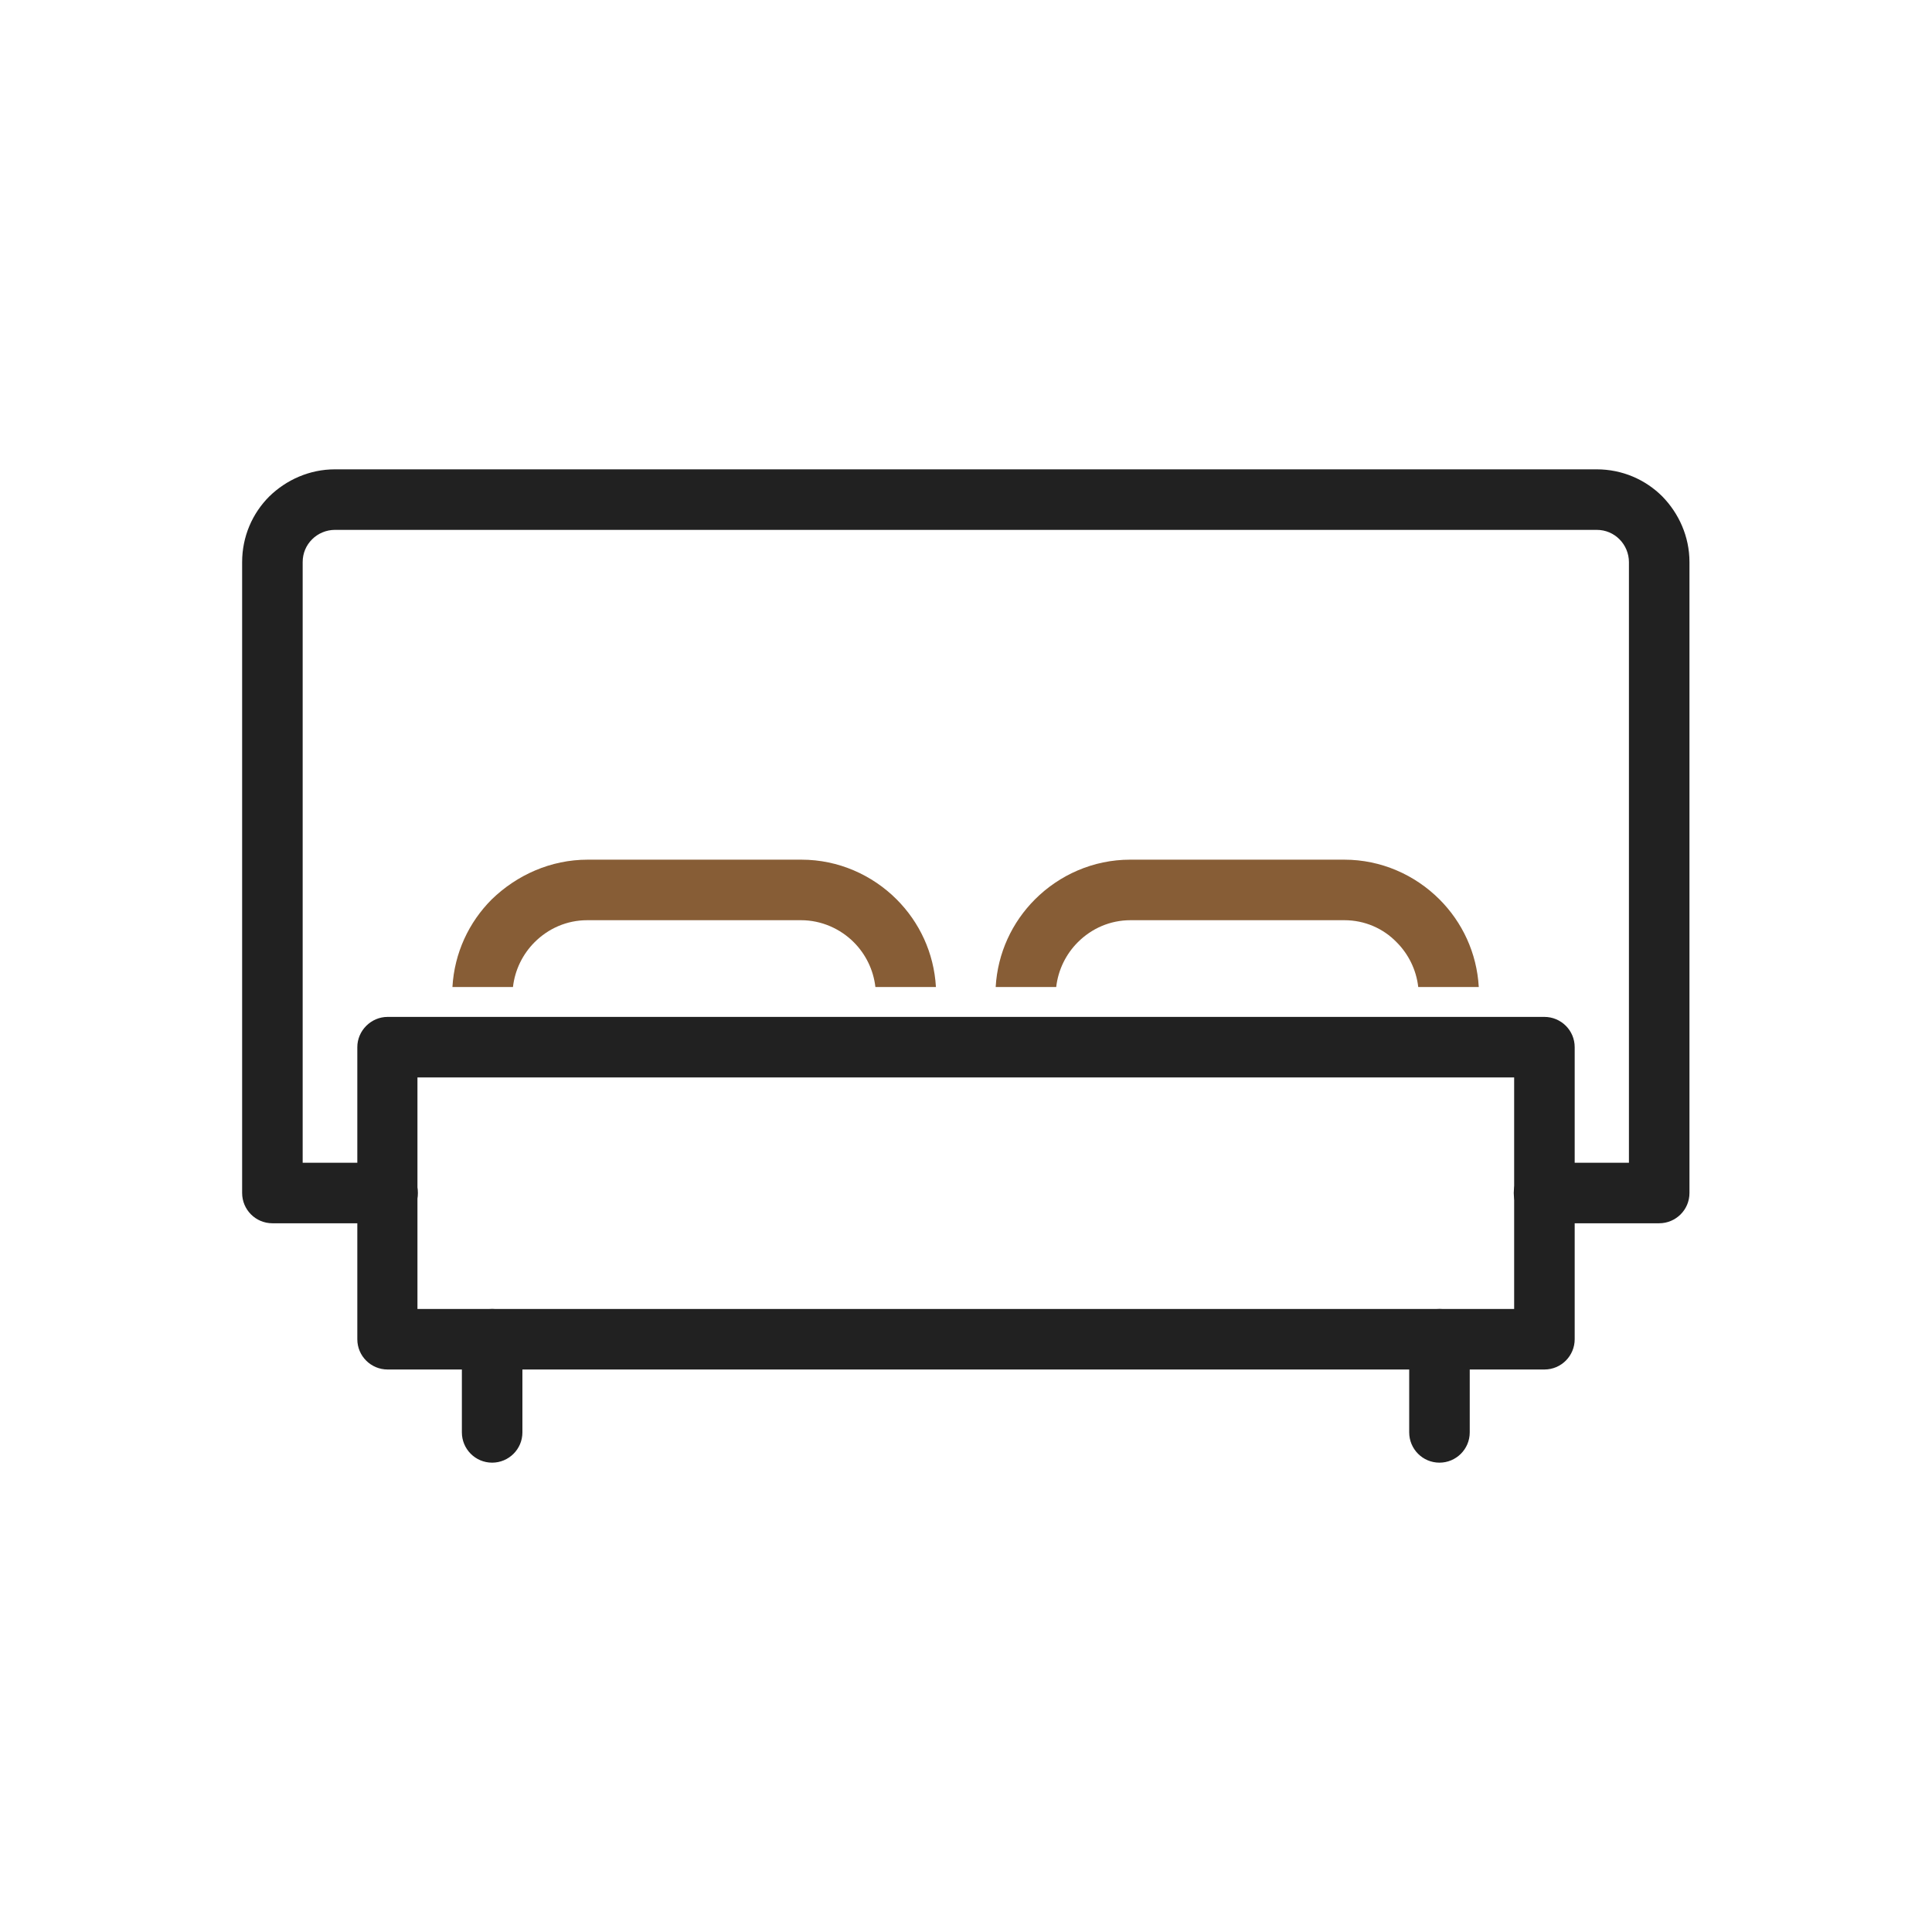
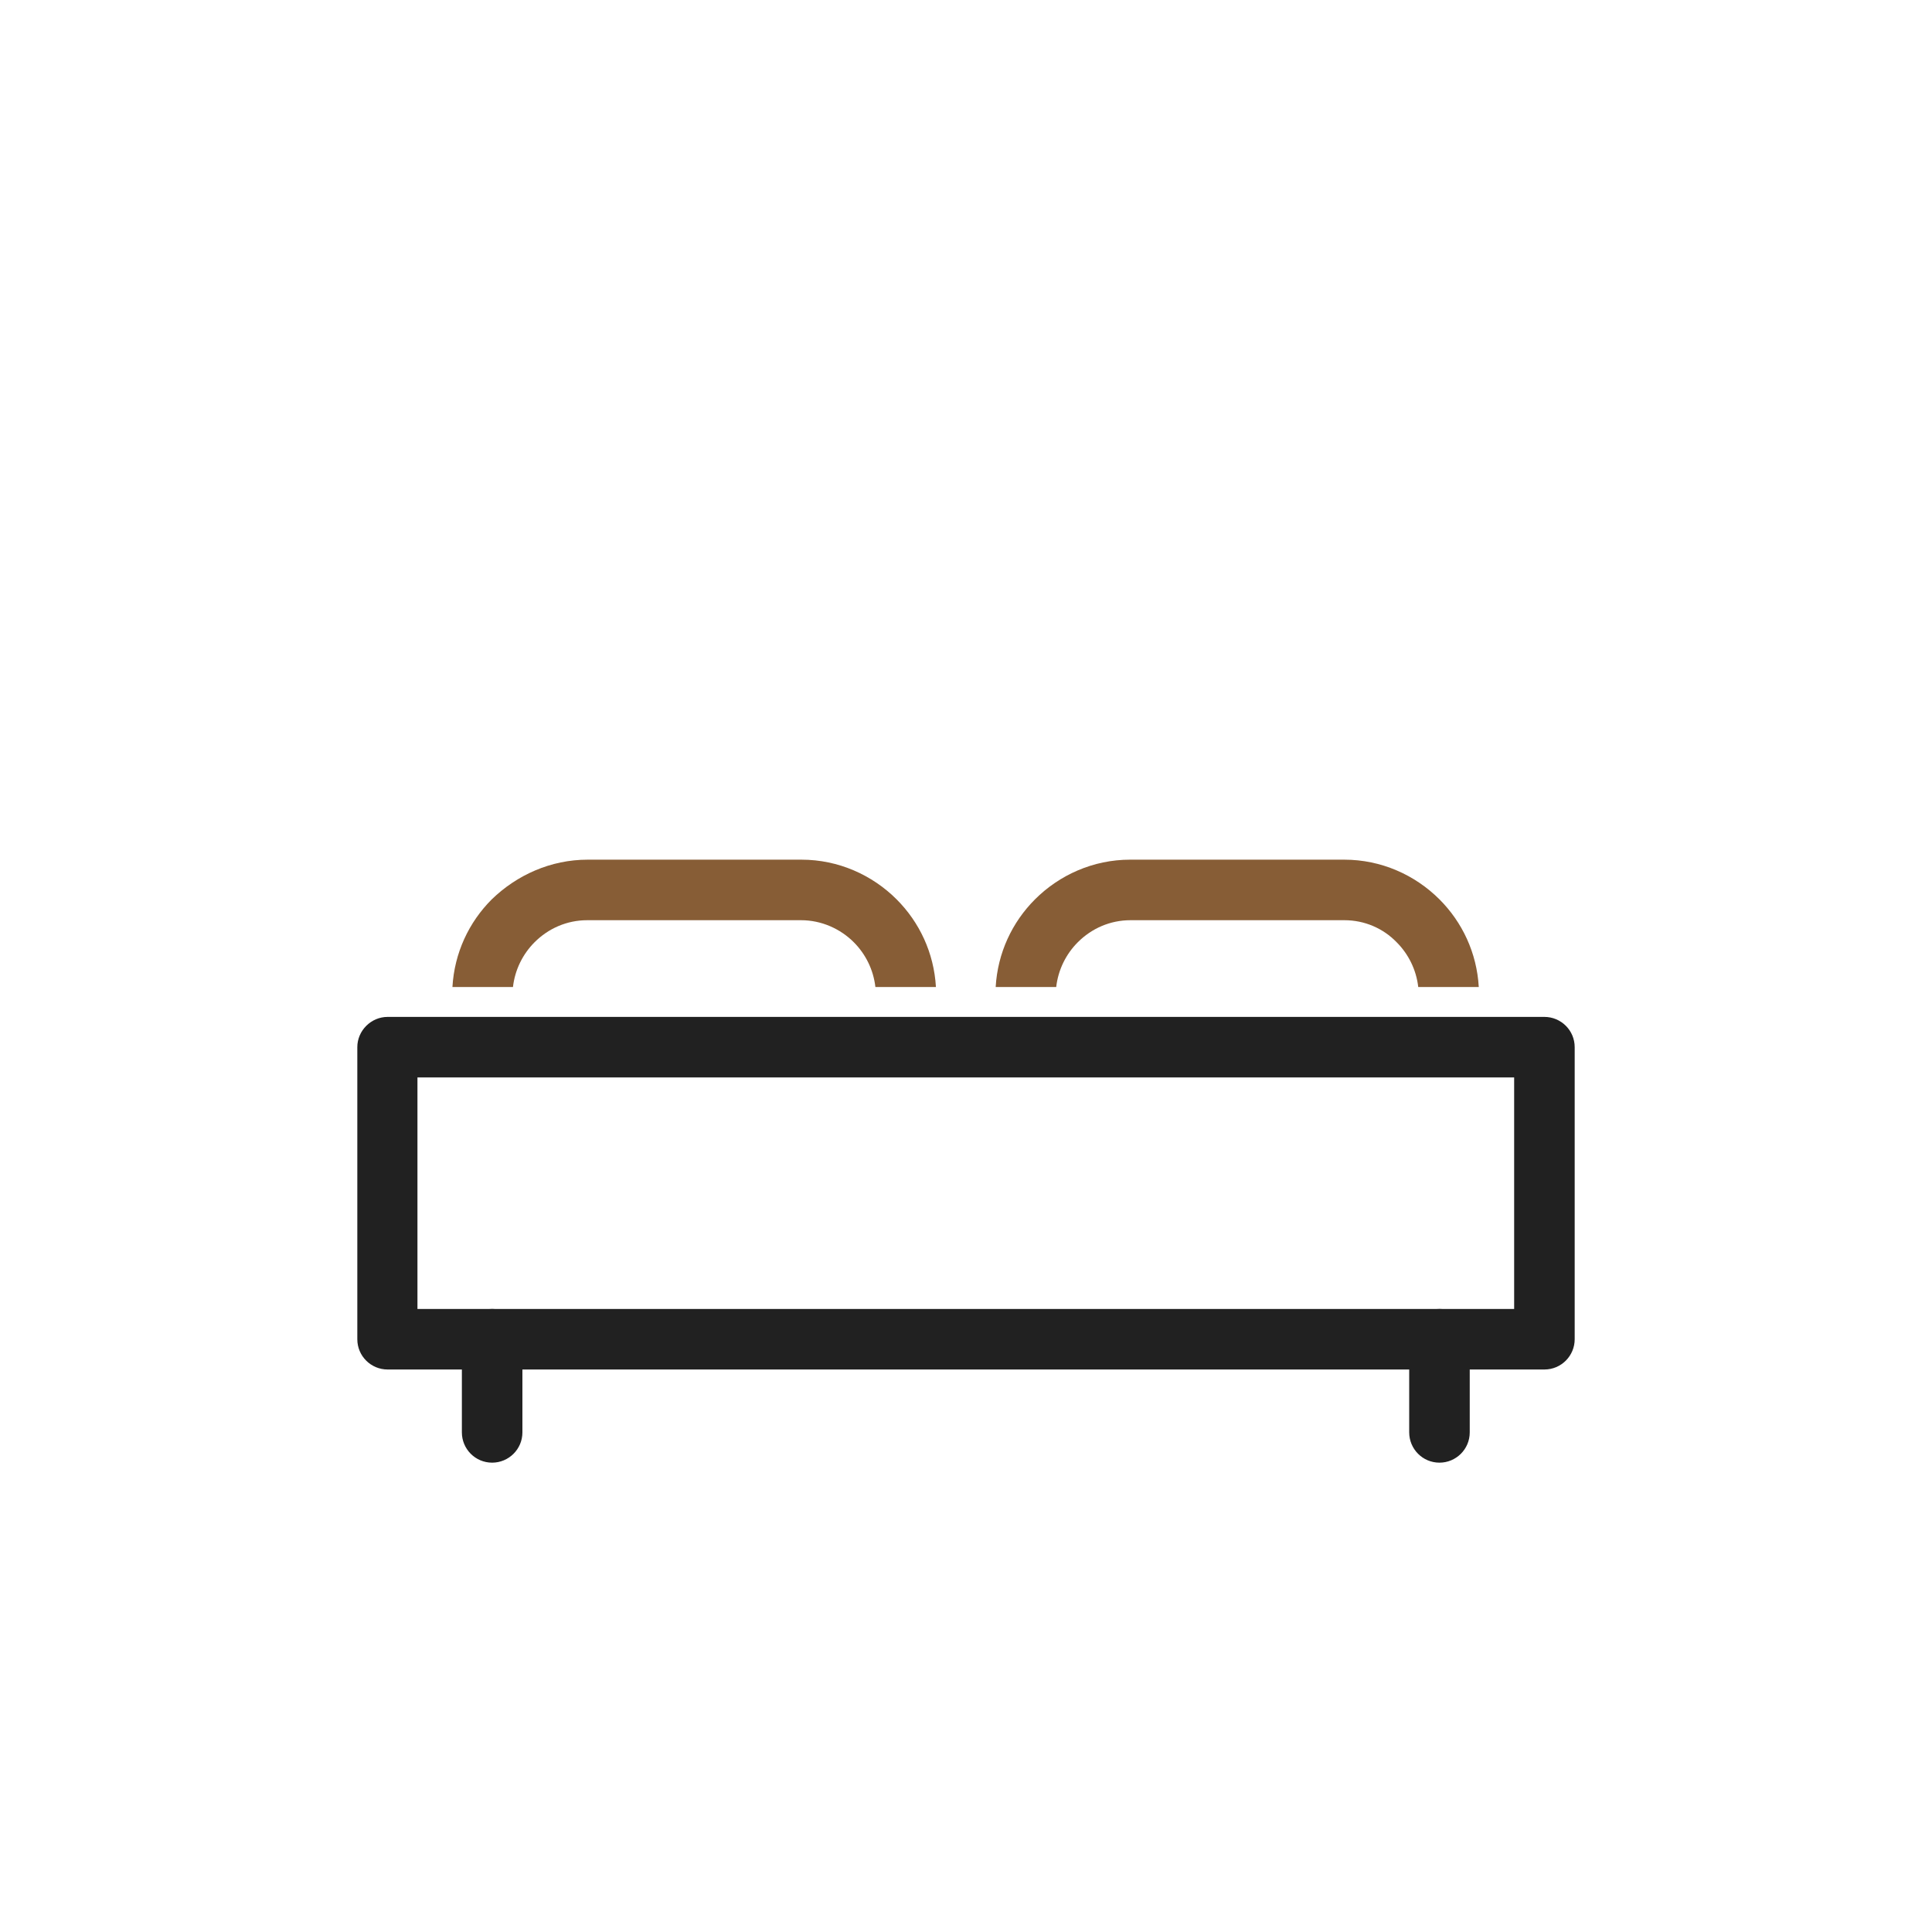
<svg xmlns="http://www.w3.org/2000/svg" version="1.1" id="Layer_1" x="0px" y="0px" viewBox="0 0 491.5 491.5" style="enable-background:new 0 0 491.5 491.5;" xml:space="preserve">
  <style type="text/css">
	.st0{fill:none;}
	.st1{fill:#212121;}
	.st2{fill:#875D36;}
</style>
  <g id="Layer_x0020_1">
-     <path class="st1" d="M98.6,311.2c4.2,0,7.7-3.4,7.7-7.7s-3.4-7.7-7.7-7.7H77V143c0-2.3,0.9-4.3,2.4-5.8s3.6-2.4,5.8-2.4h321   c2.3,0,4.3,0.9,5.8,2.4c1.5,1.5,2.4,3.6,2.4,5.8v152.8h-21.6c-4.2,0-7.7,3.4-7.7,7.7c0,4.2,3.4,7.7,7.7,7.7h29.3   c4.2,0,7.7-3.4,7.7-7.7V143c0-6.5-2.7-12.4-6.9-16.7c-4.3-4.3-10.2-6.9-16.7-6.9h-321c-6.5,0-12.4,2.7-16.7,6.9   c-4.3,4.3-6.9,10.2-6.9,16.7v160.5c0,4.2,3.4,7.7,7.7,7.7H98.6L98.6,311.2z" />
-     <path class="st1" d="M98.6,258.7h294.3c4.2,0,7.7,3.4,7.7,7.7v74.3c0,4.2-3.4,7.7-7.7,7.7H98.6c-4.2,0-7.7-3.4-7.7-7.7v-74.3   C90.9,262.2,94.4,258.7,98.6,258.7L98.6,258.7z M385.2,274.1h-279V333h279V274.1L385.2,274.1z" />
+     <path class="st1" d="M98.6,258.7h294.3c4.2,0,7.7,3.4,7.7,7.7v74.3c0,4.2-3.4,7.7-7.7,7.7H98.6c-4.2,0-7.7-3.4-7.7-7.7v-74.3   C90.9,262.2,94.4,258.7,98.6,258.7L98.6,258.7z M385.2,274.1h-279V333h279L385.2,274.1z" />
    <path class="st2" d="M149.5,218.7h54.4c9.4,0,18,3.9,24.2,10.1c5.8,5.8,9.5,13.6,10,22.3h-15.4c-0.5-4.4-2.5-8.4-5.5-11.4   c-3.4-3.4-8.2-5.6-13.4-5.6h-54.4c-5.2,0-9.9,2.1-13.4,5.6c-3,3-5,7-5.5,11.4h-15.4c0.5-8.7,4.2-16.5,10-22.3   C131.5,222.6,140.1,218.7,149.5,218.7L149.5,218.7z" />
    <path class="st2" d="M342,234.1h-54.4c-5.2,0-9.9,2.1-13.4,5.6c-3,3-5,7-5.5,11.4h-15.4c0.5-8.7,4.2-16.5,10-22.3   c6.2-6.2,14.8-10.1,24.2-10.1H342c9.4,0,18,3.9,24.2,10.1c5.8,5.8,9.5,13.6,10,22.3h-15.4c-0.5-4.4-2.5-8.4-5.5-11.4   C351.9,236.2,347.2,234.1,342,234.1L342,234.1z" />
    <path class="st1" d="M132.9,340.7c0-4.2-3.4-7.7-7.7-7.7c-4.2,0-7.7,3.4-7.7,7.7v23.7c0,4.2,3.4,7.7,7.7,7.7c4.2,0,7.7-3.4,7.7-7.7   V340.7z" />
    <path class="st1" d="M373.9,340.7c0-4.2-3.4-7.7-7.7-7.7c-4.2,0-7.7,3.4-7.7,7.7v23.7c0,4.2,3.4,7.7,7.7,7.7c4.2,0,7.7-3.4,7.7-7.7   V340.7z" />
  </g>
</svg>